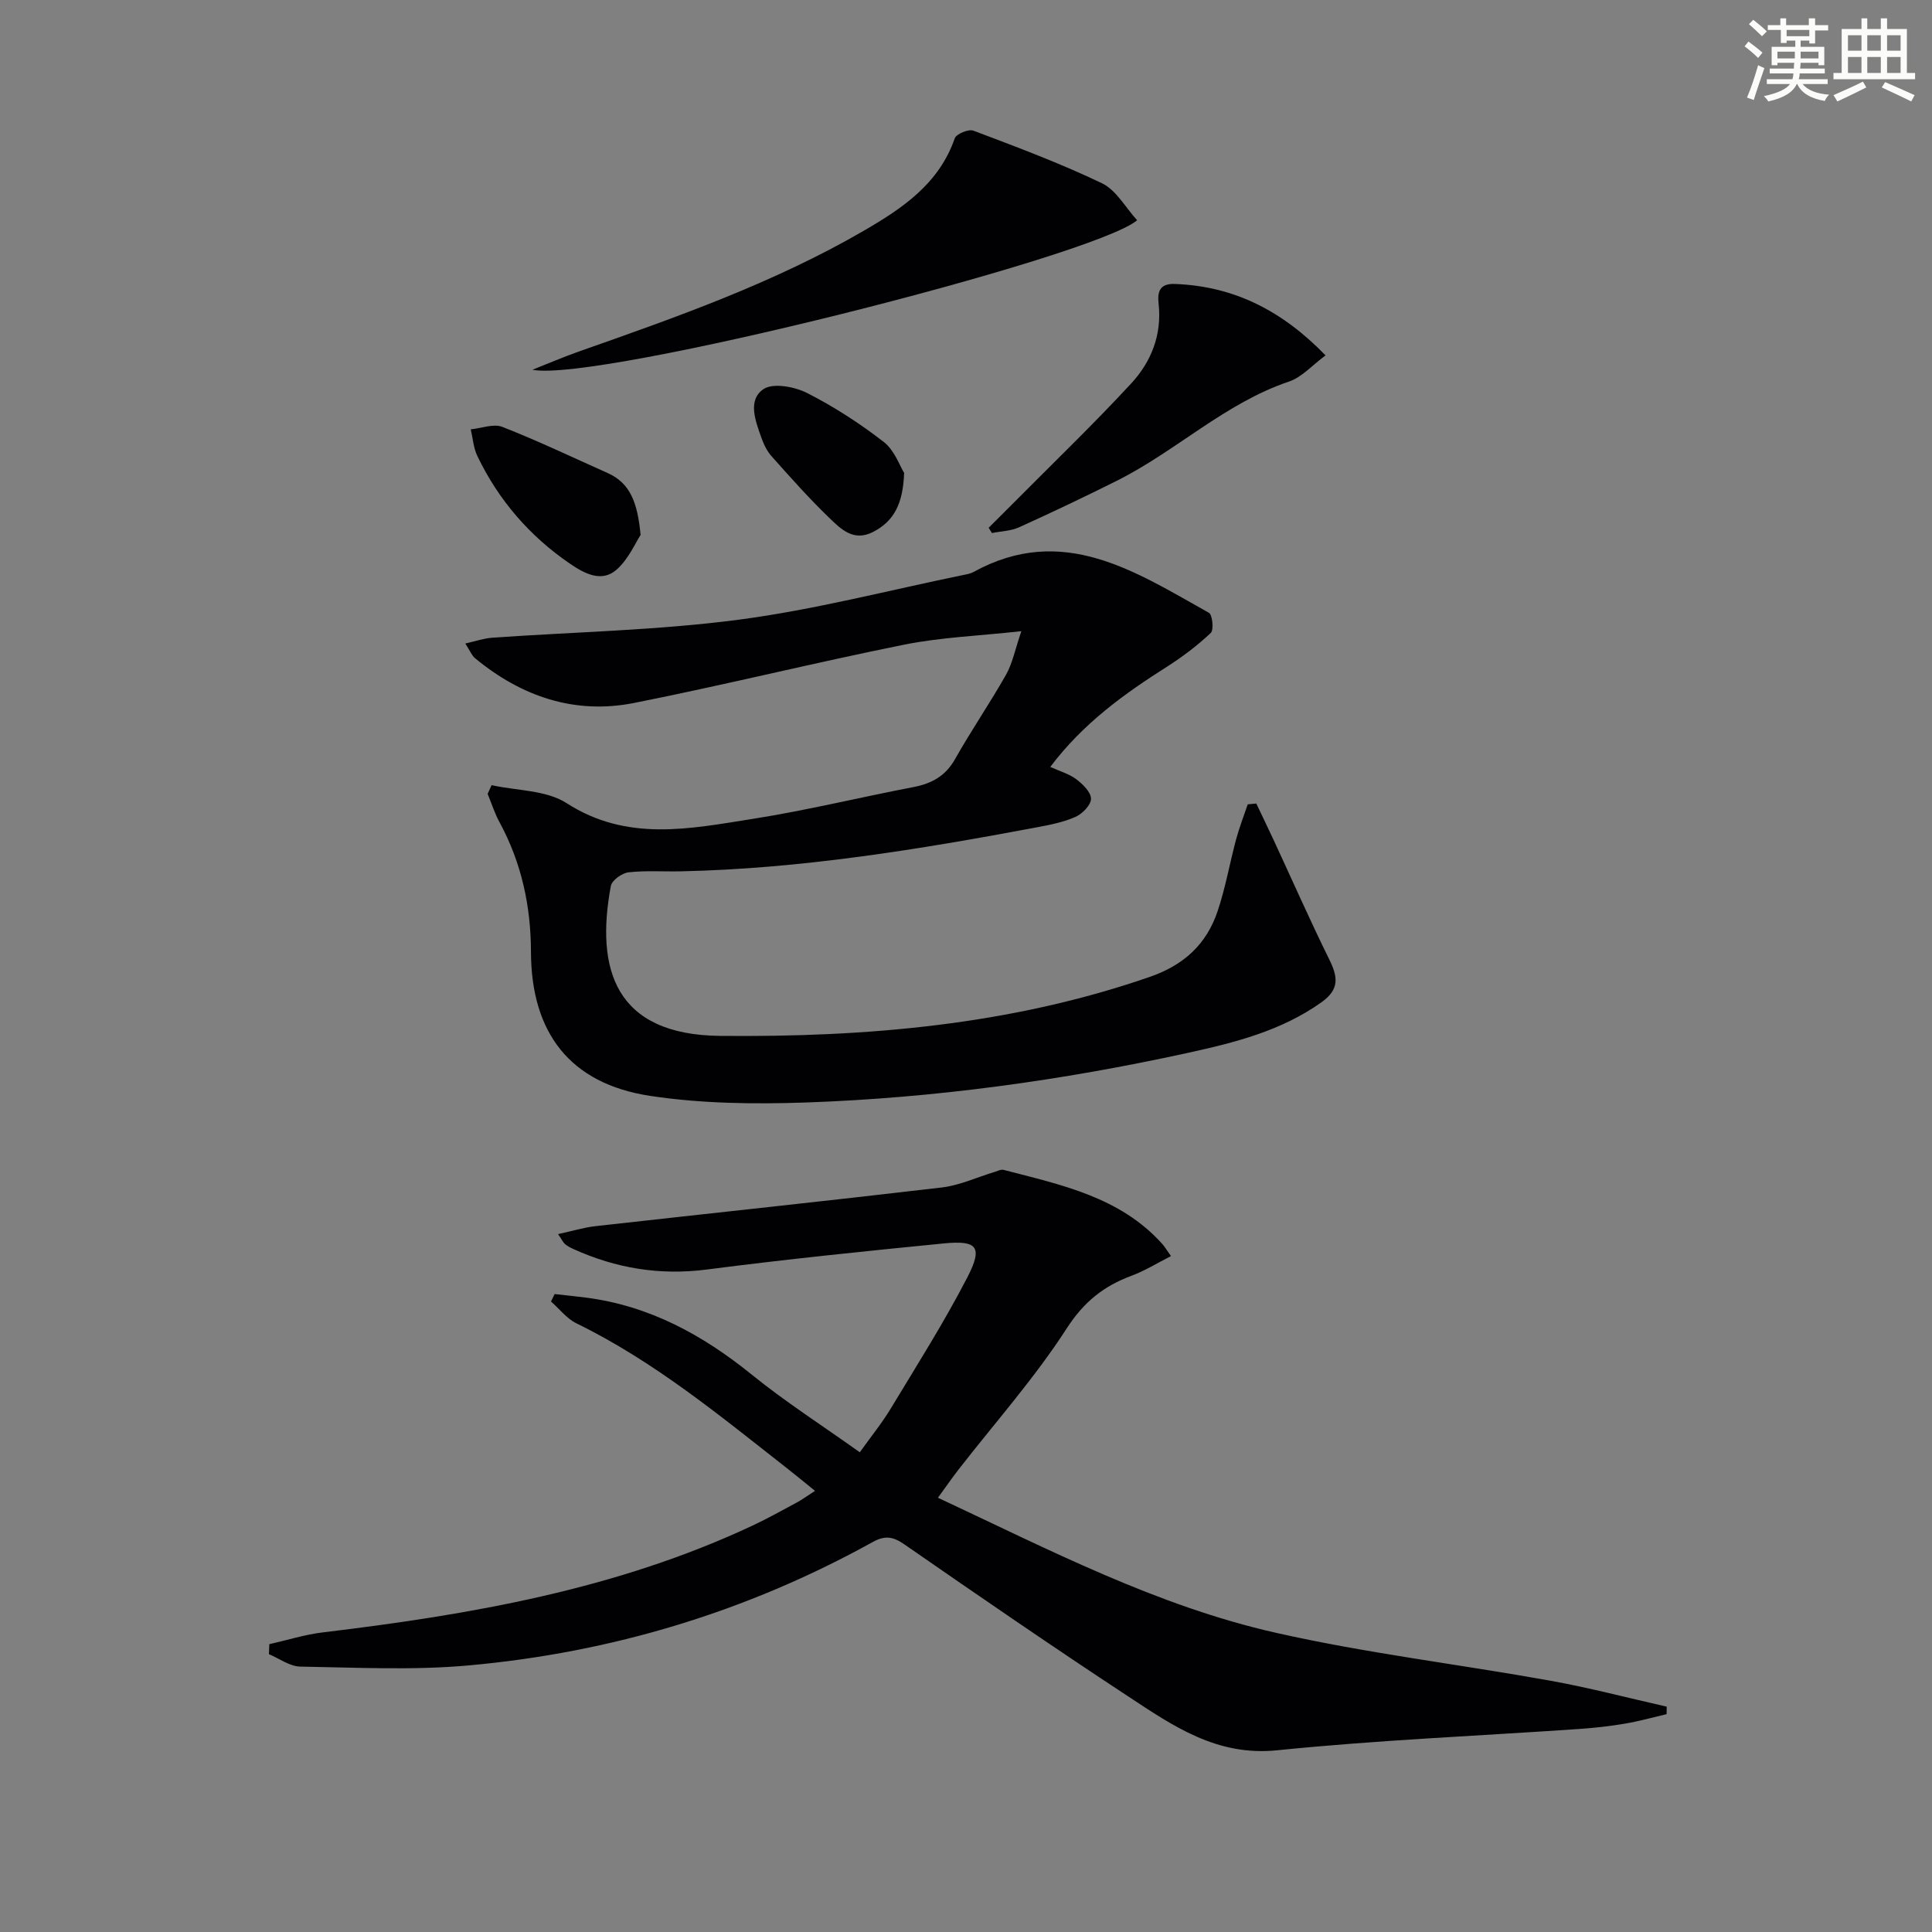
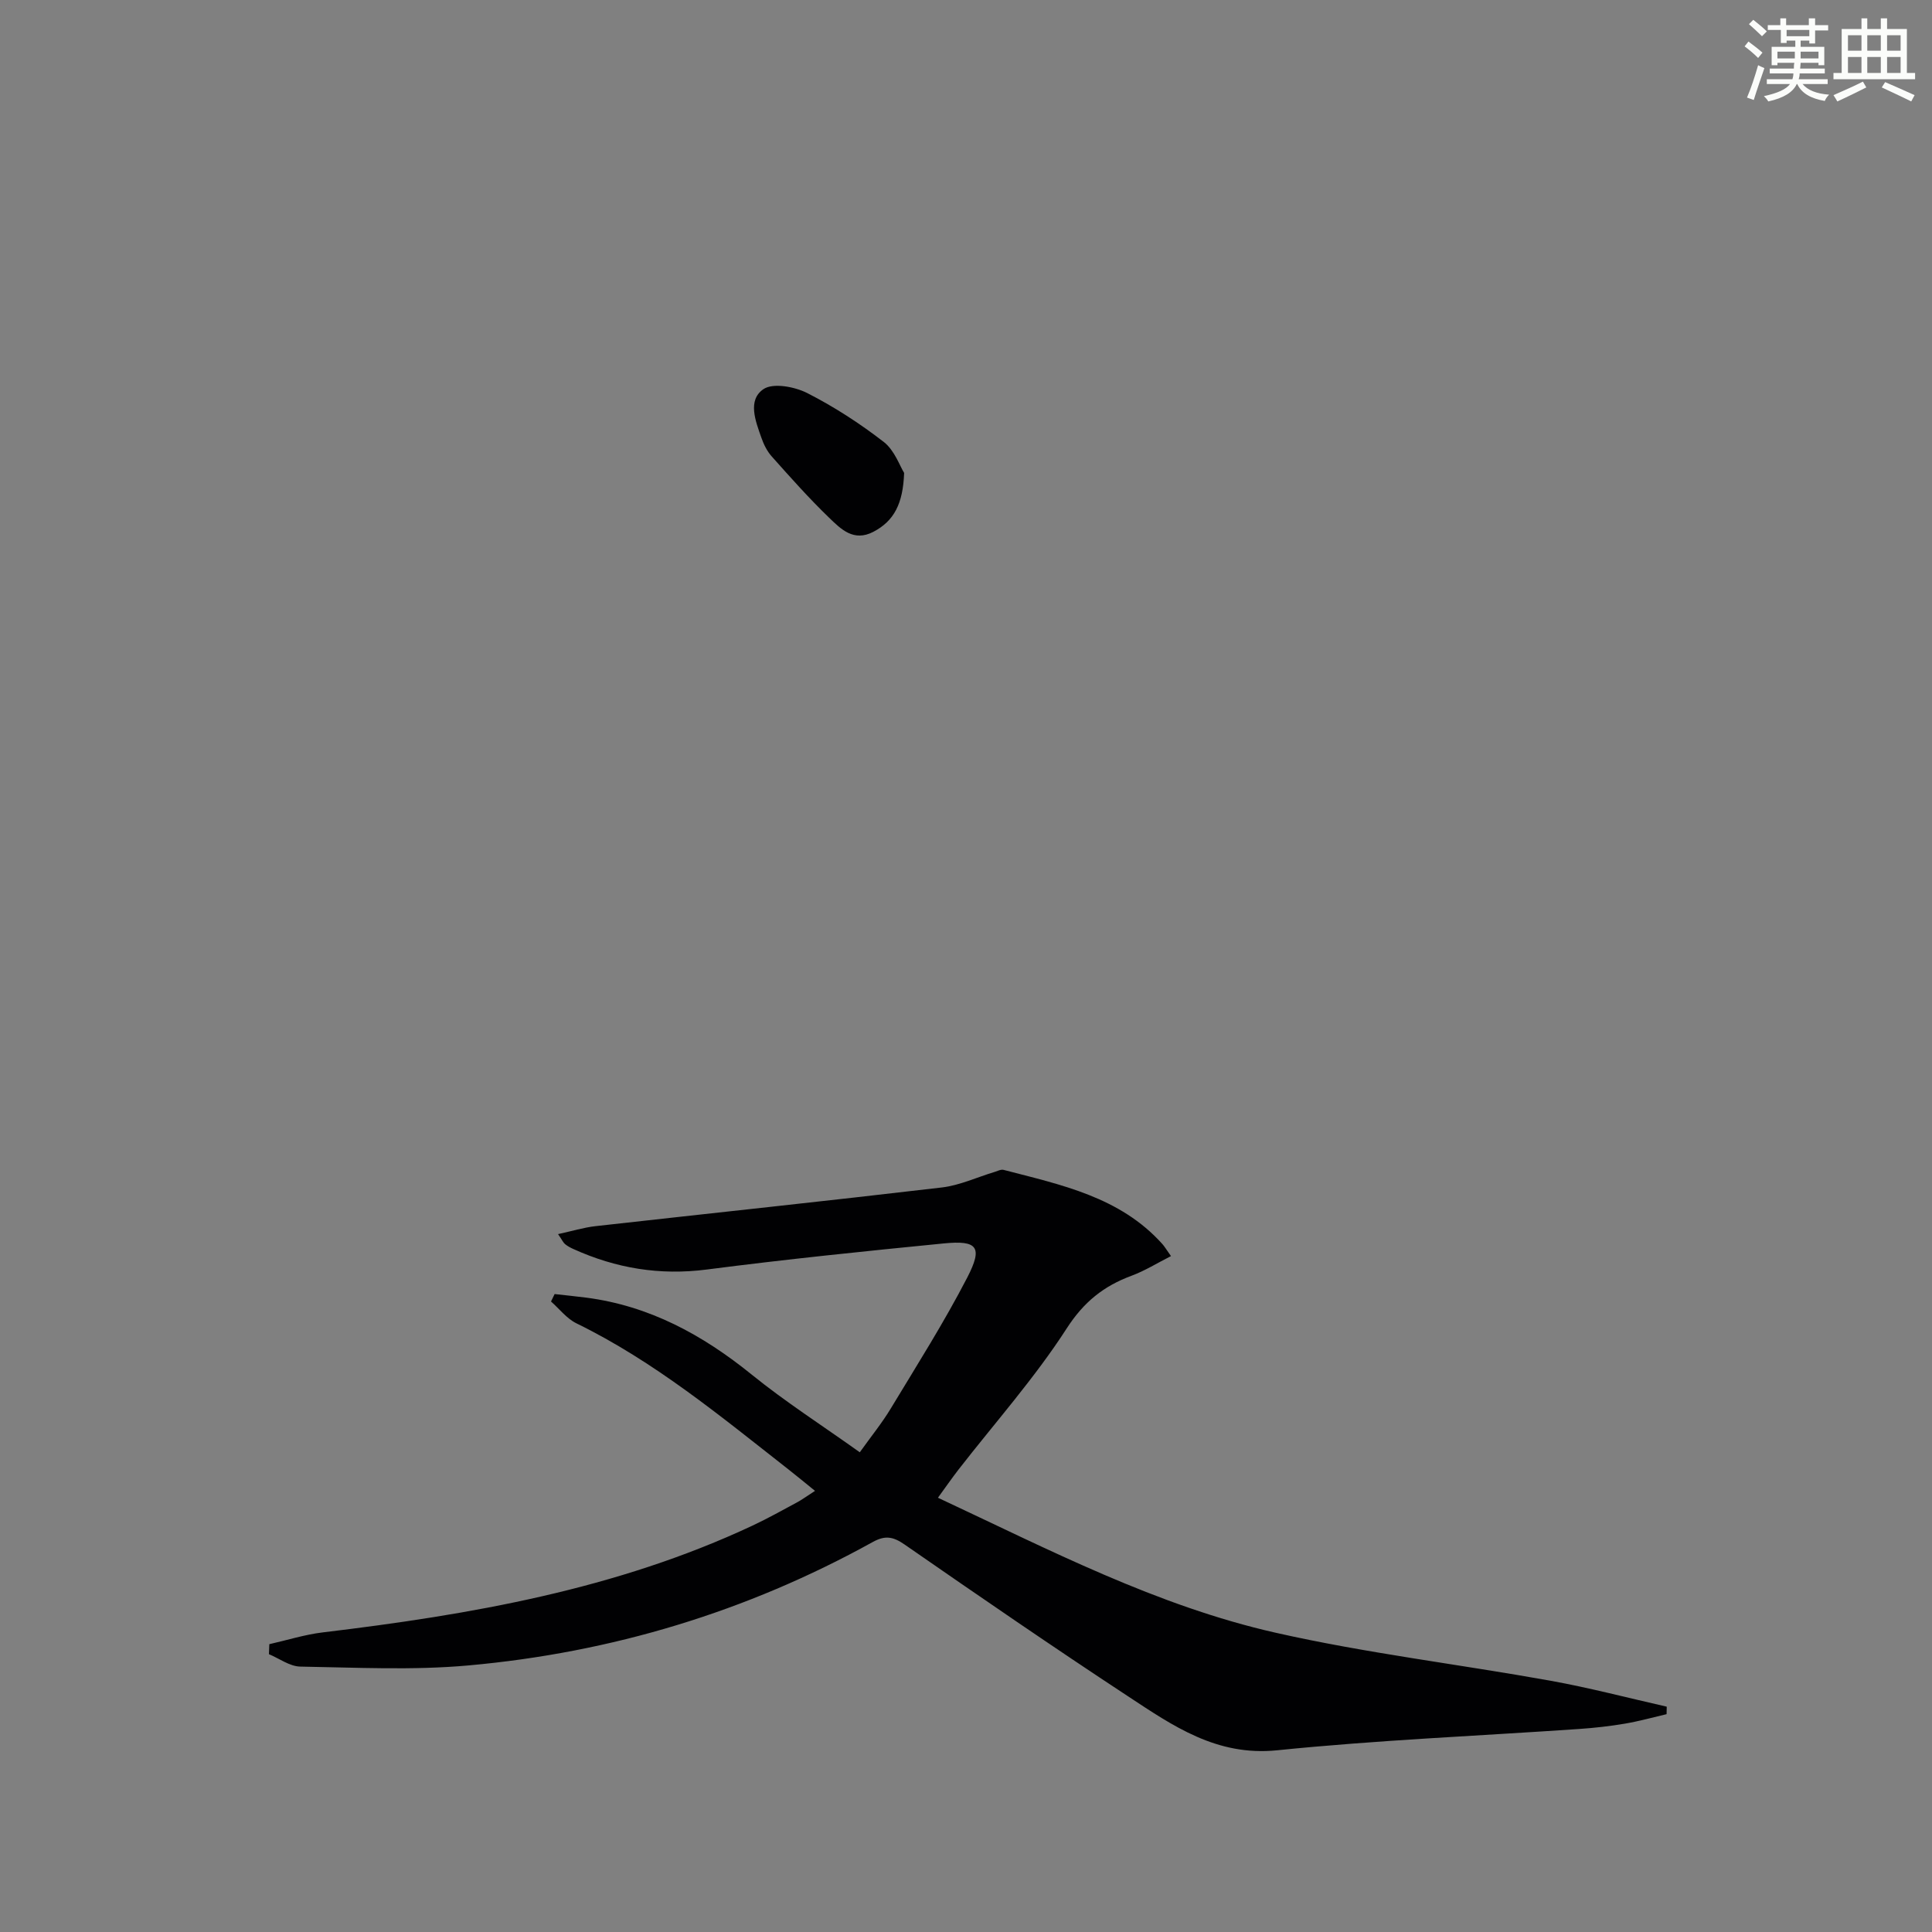
<svg xmlns="http://www.w3.org/2000/svg" enable-background="new 0 0 400 400" viewBox="0 0 400 400">
  <rect x="0" y="0" width="400" height="400" fill="#808080" stroke="none" />
  <g fill="#010103">
    <path d="m194.19 310.09c23.05 10.78 45.38 22.41 69.92 27.95 18.74 4.24 37.92 6.52 56.86 9.93 8.1 1.46 16.08 3.56 24.11 5.38-.01.52-.02 1.04-.03 1.55-2.87.67-5.72 1.47-8.62 1.96-3.11.53-6.25.88-9.4 1.1-20.88 1.44-41.82 2.3-62.63 4.42-12.53 1.27-21.58-5.08-30.9-11.21-15.56-10.23-30.91-20.78-46.21-31.39-2.39-1.66-4.04-1.94-6.62-.51-26.07 14.43-54.08 22.88-83.68 25.54-11.53 1.04-23.22.43-34.82.24-2.18-.04-4.33-1.67-6.49-2.57.03-.69.05-1.38.08-2.07 3.69-.83 7.33-1.99 11.06-2.44 30.59-3.67 60.79-8.89 89-22.12 3.15-1.48 6.2-3.19 9.27-4.84.87-.47 1.67-1.06 3.65-2.34-2.04-1.65-3.75-3.08-5.51-4.45-14.01-10.98-27.74-22.35-43.89-30.24-2.01-.98-3.52-2.99-5.26-4.52.25-.51.5-1.03.75-1.54 2.18.25 4.36.46 6.53.74 13.1 1.7 24.12 7.71 34.28 15.94 6.95 5.63 14.52 10.48 22.37 16.08 2.33-3.27 4.6-6.05 6.43-9.09 5.41-8.95 11.02-17.81 15.82-27.09 3.28-6.35 2.11-7.75-4.89-7.06-16.36 1.61-32.72 3.29-49.02 5.4-9.74 1.26-18.83-.25-27.65-4.25-.6-.27-1.21-.59-1.71-1.01-.37-.3-.57-.79-1.45-2.07 2.87-.62 5.29-1.37 7.77-1.65 23.9-2.68 47.82-5.2 71.71-8.01 3.7-.44 7.26-2.12 10.89-3.21.62-.19 1.32-.57 1.87-.43 11.89 3.1 24.1 5.57 32.87 15.35.44.49.78 1.07 1.79 2.5-2.83 1.43-5.39 3.04-8.17 4.07-5.77 2.14-9.88 5.41-13.43 10.92-6.64 10.29-14.88 19.55-22.43 29.26-1.4 1.82-2.71 3.71-4.22 5.78z" />
-     <path d="m101.78 162.56c5.22 1.16 11.29 1 15.51 3.71 12.56 8.1 25.59 5.31 38.61 3.26 11.13-1.75 22.12-4.45 33.2-6.57 3.79-.73 6.64-2.27 8.63-5.79 3.34-5.93 7.21-11.56 10.56-17.48 1.33-2.35 1.85-5.15 3.17-9.01-8.91.98-16.71 1.27-24.26 2.79-18.69 3.76-37.22 8.36-55.92 12.07-12.3 2.44-23.32-1.33-32.92-9.26-.7-.58-1.06-1.56-2.02-3.05 2.19-.49 3.83-1.07 5.5-1.19 17.02-1.21 34.16-1.52 51.04-3.73 15.73-2.06 31.2-6.12 46.78-9.31.65-.13 1.33-.26 1.9-.58 18.48-10.16 33.51-.06 48.73 8.45.74.41 1.05 3.55.39 4.17-2.76 2.6-5.83 4.93-9.03 6.97-8.89 5.64-17.37 11.71-24.2 20.77 1.99.91 3.91 1.44 5.38 2.55 1.35 1.02 3.05 2.68 3.05 4.05 0 1.29-1.79 3.12-3.22 3.75-2.53 1.12-5.35 1.66-8.11 2.18-24.34 4.57-48.76 8.56-73.6 9.09-3.62.08-7.28-.2-10.85.21-1.35.16-3.41 1.65-3.63 2.82-3.19 17.08.75 30.83 22.64 31.04 30.1.29 60.08-2.21 88.95-12.22 7.13-2.47 11.76-6.81 14.05-13.65 1.62-4.83 2.49-9.91 3.82-14.85.66-2.45 1.59-4.82 2.4-7.22.59-.06 1.18-.12 1.77-.17 1.19 2.51 2.41 5.01 3.58 7.53 3.83 8.25 7.5 16.58 11.52 24.73 1.77 3.59 2.2 6.18-1.59 8.88-8.38 5.97-18.06 8.38-27.79 10.51-26.02 5.69-52.36 9.32-78.98 10.25-10.73.37-21.66.23-32.24-1.37-16.59-2.52-24.63-13.06-24.67-29.83-.02-9.46-1.96-18.45-6.51-26.83-1.01-1.85-1.65-3.9-2.46-5.87.27-.59.55-1.19.82-1.8z" />
-     <path d="m110.23 76.55c3.18-1.25 6.33-2.61 9.55-3.75 20.22-7.11 40.44-14.22 59.08-25.04 7.98-4.63 15.55-9.71 18.81-19.12.32-.92 2.87-1.97 3.86-1.59 8.97 3.39 17.99 6.75 26.62 10.89 2.96 1.42 4.87 5.03 7.28 7.66-9.07 7.7-112.12 33.68-125.2 30.95z" />
-     <path d="m204.69 109.27c1.93-1.92 3.86-3.84 5.78-5.77 7.95-8.01 16.09-15.84 23.74-24.12 4.14-4.48 6.37-10.07 5.67-16.48-.26-2.35.1-4.24 3.37-4.11 12.26.46 22.23 5.54 31.19 14.79-2.79 2.06-4.9 4.52-7.55 5.41-13.29 4.49-23.39 14.41-35.67 20.55-6.68 3.34-13.43 6.55-20.23 9.63-1.7.77-3.74.81-5.62 1.19-.22-.37-.45-.73-.68-1.09z" />
-     <path d="m132.63 110.75c-1.05 1.59-2.48 4.98-4.96 7.18-3.1 2.75-6.7.8-9.6-1.18-8.39-5.72-14.86-13.19-19.25-22.36-.8-1.67-.92-3.66-1.36-5.5 2.2-.21 4.71-1.22 6.54-.51 7.38 2.89 14.55 6.32 21.79 9.55 4.7 2.09 6.2 6.12 6.84 12.82z" />
-     <path d="m187.19 97.91c-.23 6.35-2.06 9.94-6.36 12.19-4.1 2.15-6.74-.57-9.16-2.9-4.17-4.02-8.03-8.37-11.89-12.7-.97-1.08-1.67-2.51-2.15-3.89-1.21-3.44-2.91-7.75.43-10.04 1.97-1.35 6.43-.52 9.03.79 5.59 2.84 10.94 6.31 15.91 10.16 2.22 1.74 3.3 4.98 4.19 6.39z" />
+     <path d="m187.19 97.91c-.23 6.35-2.06 9.94-6.36 12.19-4.1 2.15-6.74-.57-9.16-2.9-4.17-4.02-8.03-8.37-11.89-12.7-.97-1.08-1.67-2.51-2.15-3.89-1.21-3.44-2.91-7.75.43-10.04 1.97-1.35 6.43-.52 9.03.79 5.59 2.84 10.94 6.31 15.91 10.16 2.22 1.74 3.3 4.98 4.19 6.39" />
  </g>
  <path d="m361.2 9.6.8-1c.9.7 1.9 1.4 2.9 2.3l-.9 1.1c-1-1-2-1.8-2.8-2.4zm.5 10.6c.9-2.1 1.6-4.3 2.3-6.7.4.2.8.4 1.3.6-.7 2.1-1.5 4.3-2.2 6.6zm.4-15.2.9-.9c1 .8 2 1.6 2.8 2.4l-1 1c-.9-.9-1.8-1.7-2.7-2.5zm12.5-1.2h1.2v1.4h2.7v1.1h-2.7v2.7h-1.2v-.6h-1.8v1.3h4.9v3.8h-1.2v-.5h-3.7c0 .4-.1.9-.1 1.2h5.1v1h-5.2c0 .5-.1.9-.2 1.2h6v1h-5.2c1.1 1.3 2.9 2 5.5 2.2-.4.4-.7.8-.9 1.3-2.9-.5-4.8-1.6-5.7-3.5h-.1c-.8 1.7-2.7 2.9-5.9 3.6-.2-.4-.6-.8-.9-1.1 2.8-.6 4.6-1.4 5.4-2.5h-4.8v-1h5.3c.1-.3.2-.7.2-1.2h-4.9v-1h5c0-.4 0-.8.1-1.2h-3.5v.5h-1.2v-3.8h4.9v-1.3h-1.8v.5h-1.2v-2.7h-2.7v-1h2.6v-1.4h1.2v1.4h4.7v-1.4zm-6.6 8.3h3.6c0-.4 0-.9 0-1.4h-3.6zm1.9-4.6h4.7v-1.3h-4.7zm6.6 3.2h-3.7v1.4h3.7z" fill="#fbfcfa" />
  <path d="m385.3 3.8h1.3v2.2h2.8v-2.2h1.3v2.2h4.1v9.1h1.7v1.3h-16.9v-1.3h1.7v-9.1h4.1v-2.2zm.4 13.1.7 1.2c-1.8.9-3.8 1.9-6 2.9-.2-.4-.5-.8-.8-1.3 2.3-1 4.3-1.9 6.1-2.8zm-3.1-6.4h2.8v-3.2h-2.8zm0 4.6h2.8v-3.3h-2.8zm4-4.6h2.8v-3.2h-2.8zm0 4.6h2.8v-3.3h-2.8zm3.7 1.9c2.1.9 4.1 1.8 6.1 2.7l-.7 1.3c-2.2-1.1-4.2-2-6.1-2.9zm3.2-9.7h-2.8v3.2h2.8zm-2.8 7.8h2.8v-3.3h-2.8z" fill="#fbfcfa" />
</svg>